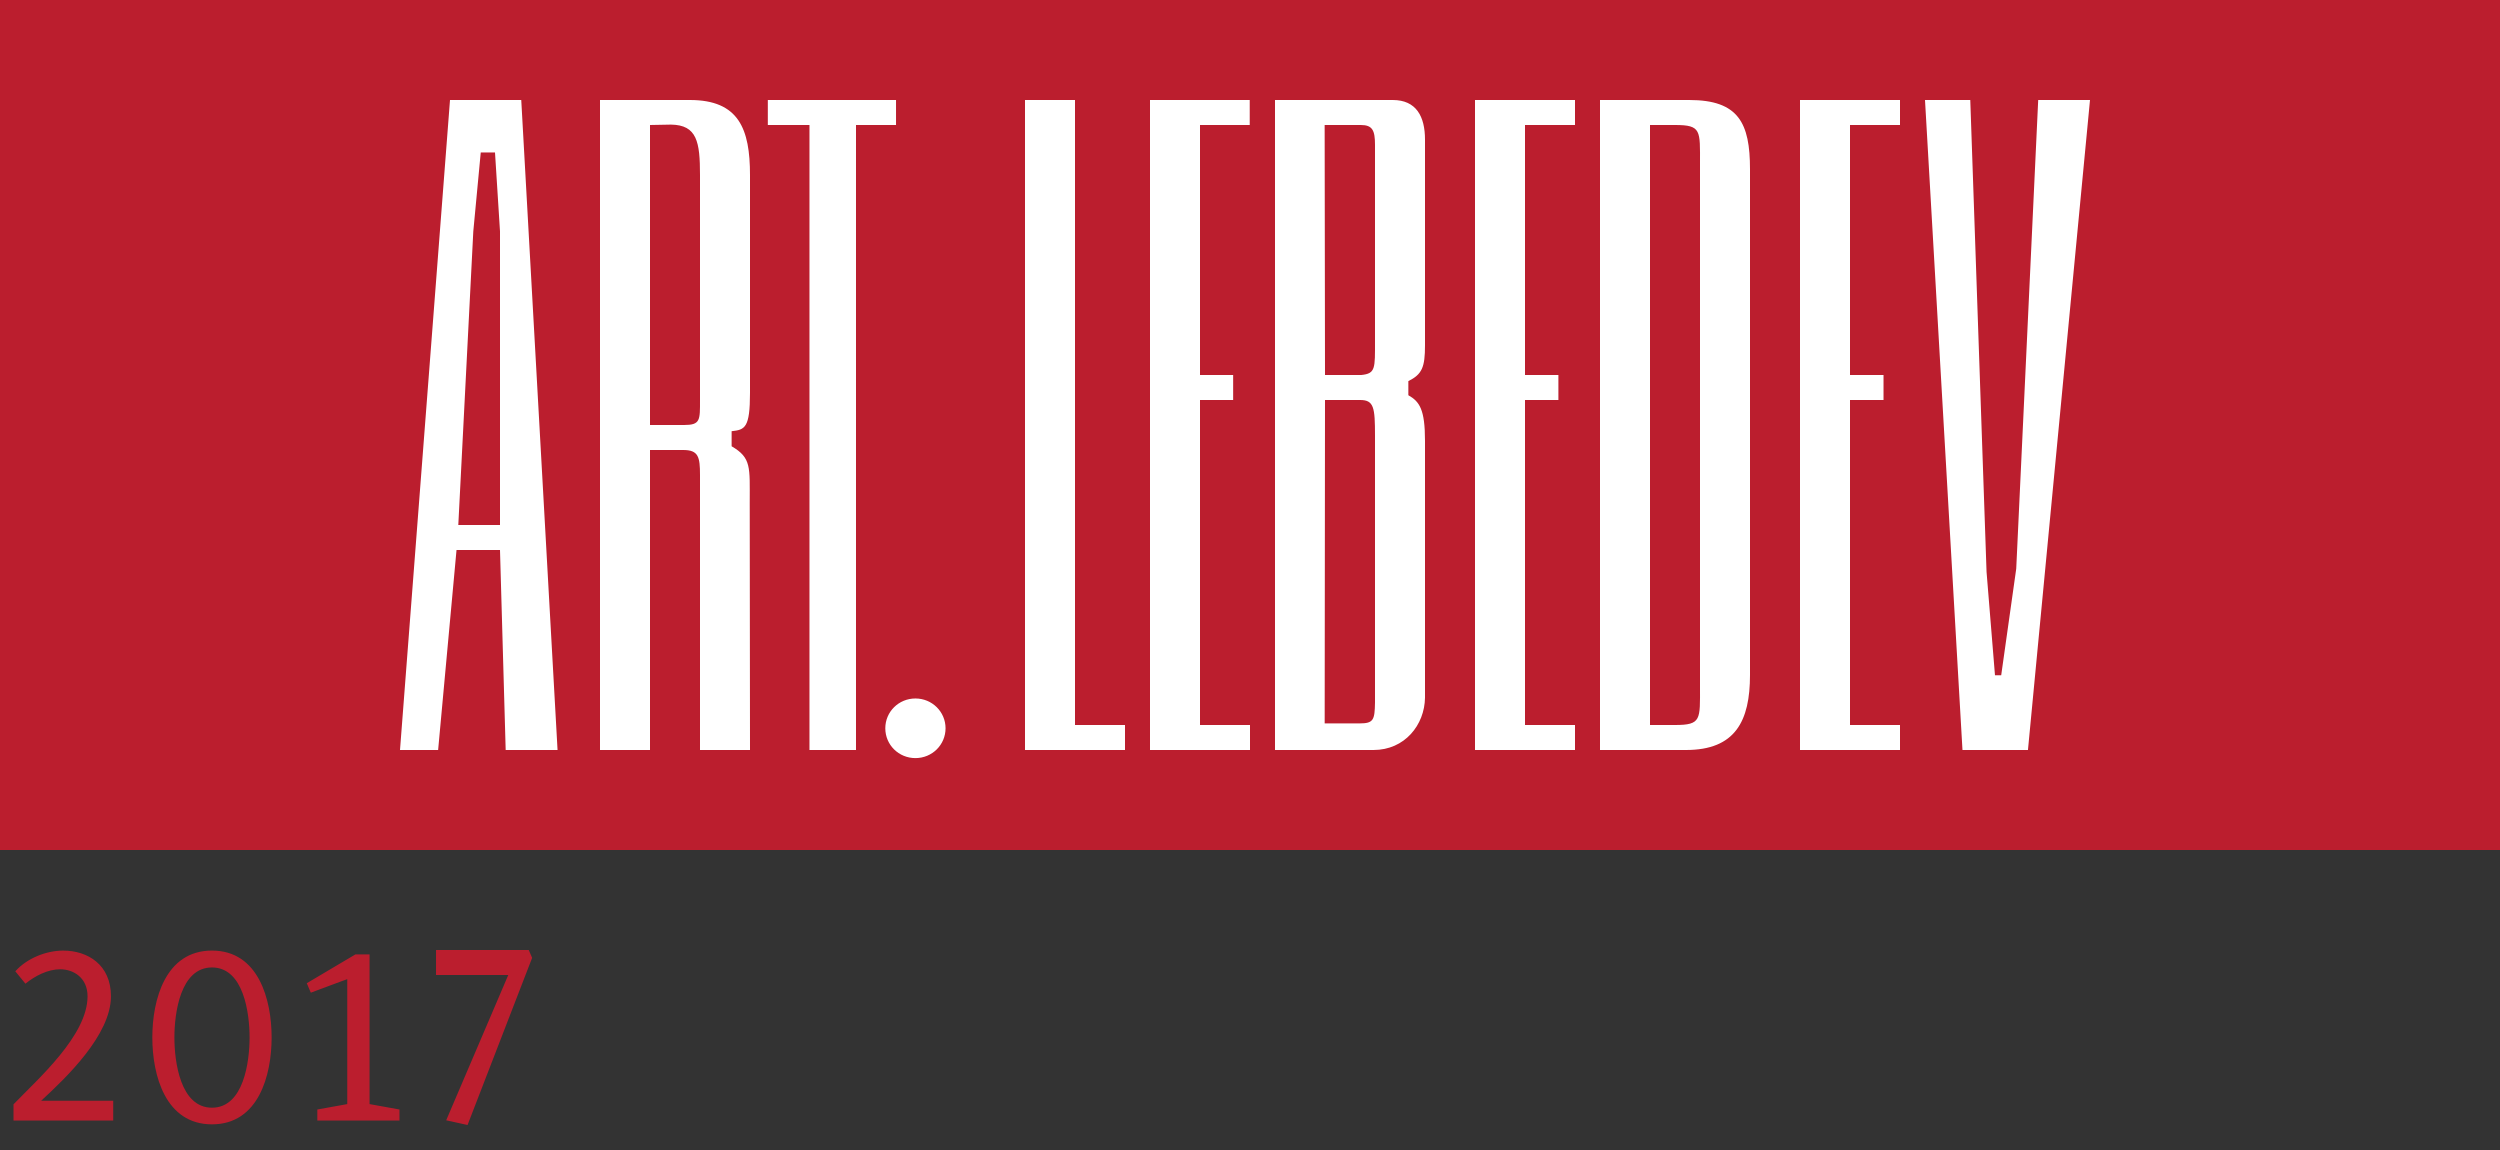
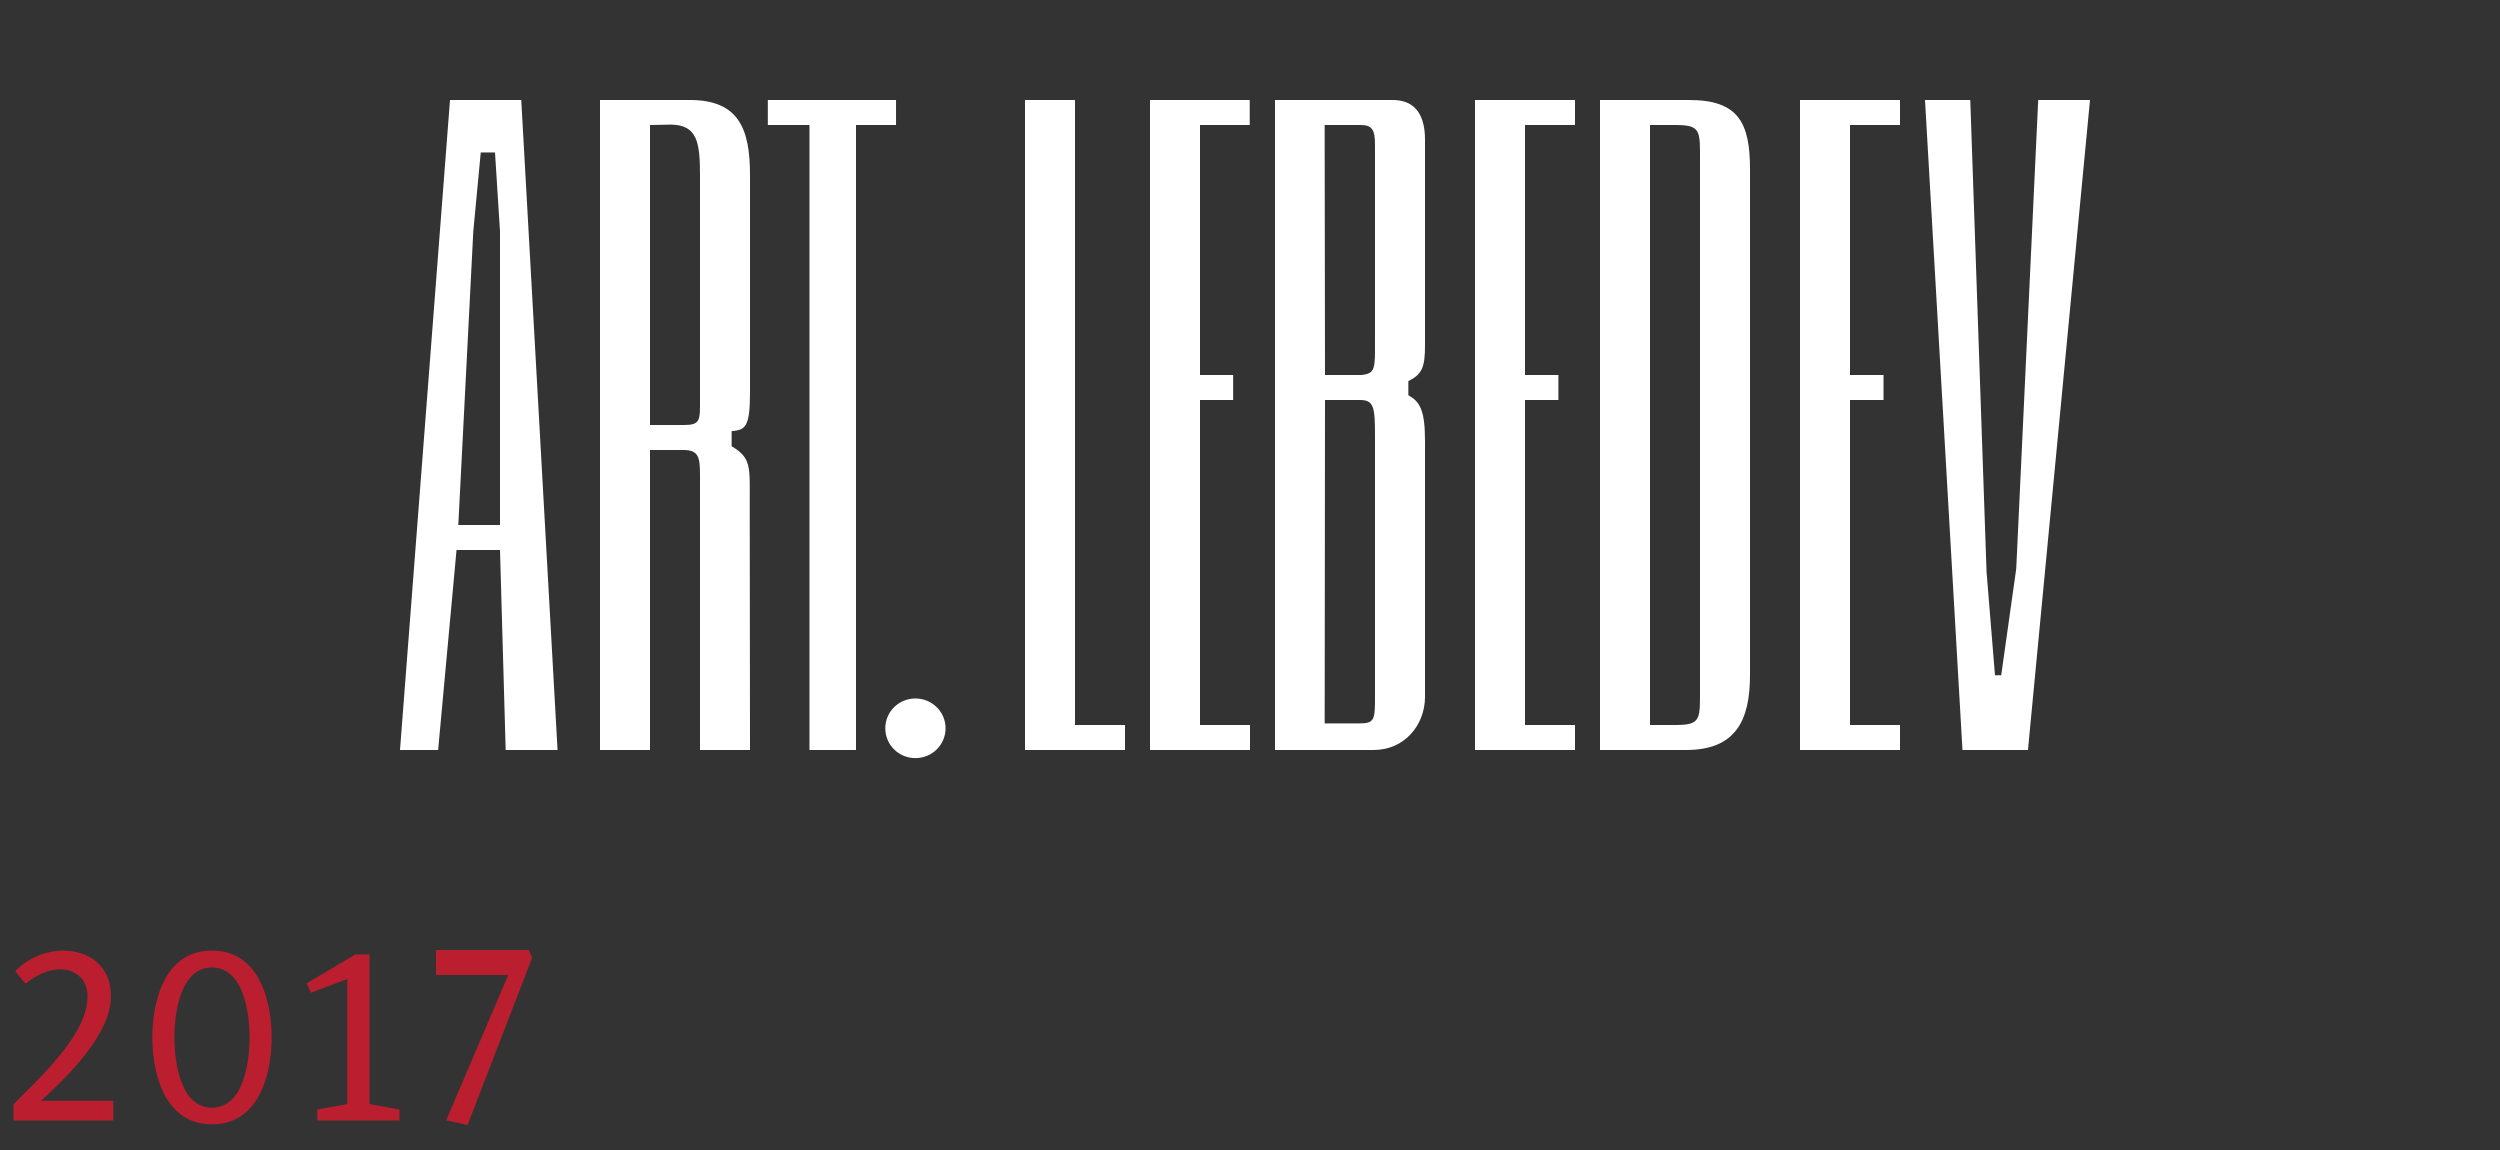
<svg xmlns="http://www.w3.org/2000/svg" version="1" id="ALS_logo_svg" x="0" y="0" width="100" height="46" viewBox="0 0 100 46">
  <rect x="0" y="0" width="100" height="46" fill="#333333" stroke="none" />
-   <path fill="#bb1e2e" d="M0 0h100v34H0V0z" />
  <path fill="#ffffff" d="M80.649 22.75l-.601 4.26h-.249l-.337-4.135L78.811 4H77l1.499 26h2.619L83.6 4h-2.072zM67.569 4H64v26h3.439C69.415 30 70 28.84 70 27V6.766C70 4.924 69.545 4 67.569 4zM68 27.462c0 1.323.06 1.538-1 1.538h-1V5h1c1.06 0 1 .216 1 1.538v20.924zM72 30h4v-1h-2V16h1.341v-1H74V5h2V4h-4zM18 4l-2 26h1.525l.736-8H20l.227 8h2.075L20.85 4H18zm.332 17l.6-11.745.298-3.156h.57l.2 3.156V21h-1.668zM43 4h-2v26h4v-1h-2zM46 30h4v-1h-2V16h1.326v-1H48V5h1.989V4H46zM30.713 5h1.666v25h1.861V5h1.601V4h-5.128zM36.617 27.939c-.669 0-1.205.533-1.205 1.192 0 .663.536 1.193 1.205 1.193.668 0 1.205-.531 1.205-1.193 0-.659-.537-1.192-1.205-1.192zM55.709 4H51v26h3.94c1.249 0 2.045-1.001 2.06-2.094V17.631c0-1.255-.219-1.569-.666-1.822v-.564c.551-.275.666-.556.666-1.433v-8.23C57 4.661 56.652 4 55.709 4zM55 28.104c-.012.689-.057.832-.61.832h-1.403L53 16h1.406c.551 0 .594.3.594 1.422v10.682zm0-14.463c0 1.091.028 1.303-.551 1.359H53l-.014-10h1.447c.466 0 .567.216.567.792v7.849zM27.594 4H24v26h2V18h1.331c.61 0 .669.283.669 1v11h2l-.011-9.89c0-1.425.073-1.794-.724-2.259v-.603c.53-.057.735-.125.735-1.534V7c0-1.842-.445-3-2.406-3zM28 16c0 .805.02 1-.636 1H26V5l.84-.016C27.883 5 28 5.677 28 7v9zM59 30h4v-1h-2V16h1.336v-1H61V5h2V4h-4z" />
  <path fill="#bb1e2e" d="M3.502 39.851c0-.738-.558-1.08-1.098-1.08-.486 0-1 .261-1.387.576l-.405-.495c.468-.522 1.233-.828 1.917-.828.981 0 1.909.567 1.909 1.827 0 1.54-1.773 3.241-2.791 4.178h2.881v.792H.54v-.648c.99-1.027 2.962-2.756 2.962-4.322zm4.977 5.123c-1.863 0-2.386-1.963-2.386-3.476 0-1.512.522-3.475 2.386-3.475s2.386 1.963 2.386 3.475c0 1.513-.522 3.476-2.386 3.476zm0-6.276c-1.269 0-1.503 1.837-1.503 2.8 0 .964.234 2.81 1.503 2.81 1.27 0 1.504-1.846 1.504-2.81 0-.963-.234-2.8-1.504-2.8zm3.792.631l1.944-1.152h.567v5.987l1.197.216v.441h-3.286v-.441l1.197-.216v-4.997c.009-.009-1.458.541-1.458.541l-.161-.379zM17.441 38h3.709l.135.315L18.702 45l-.855-.188L20.331 39h-2.89v-1z" />
</svg>